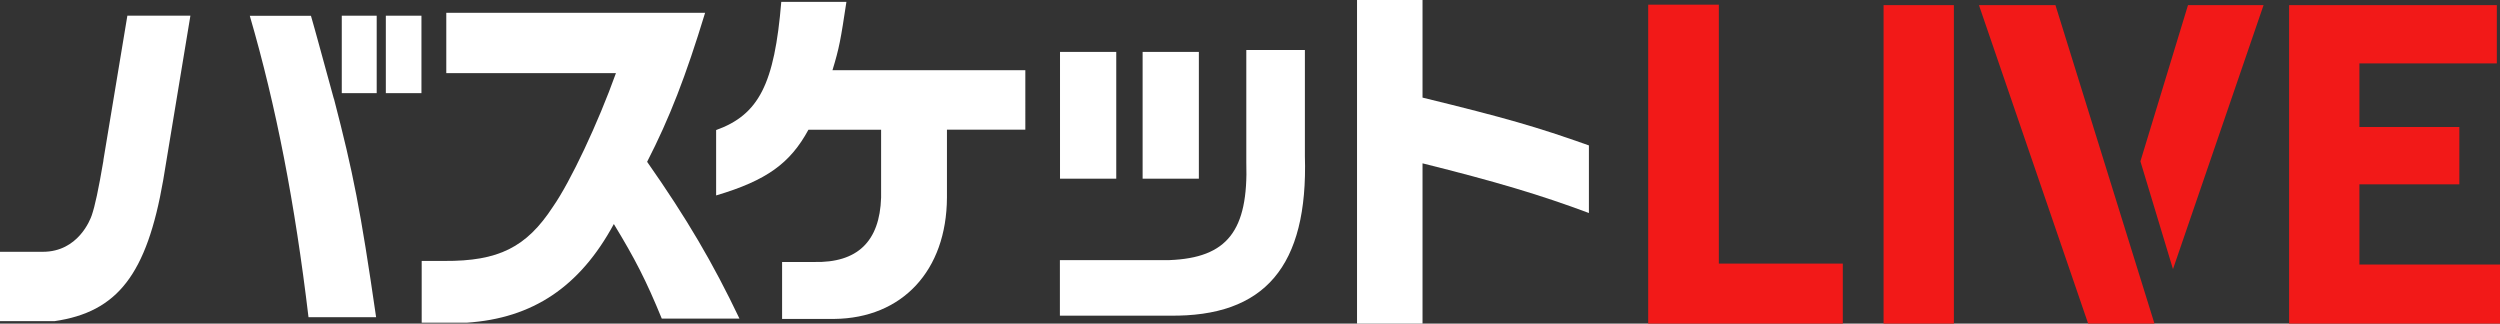
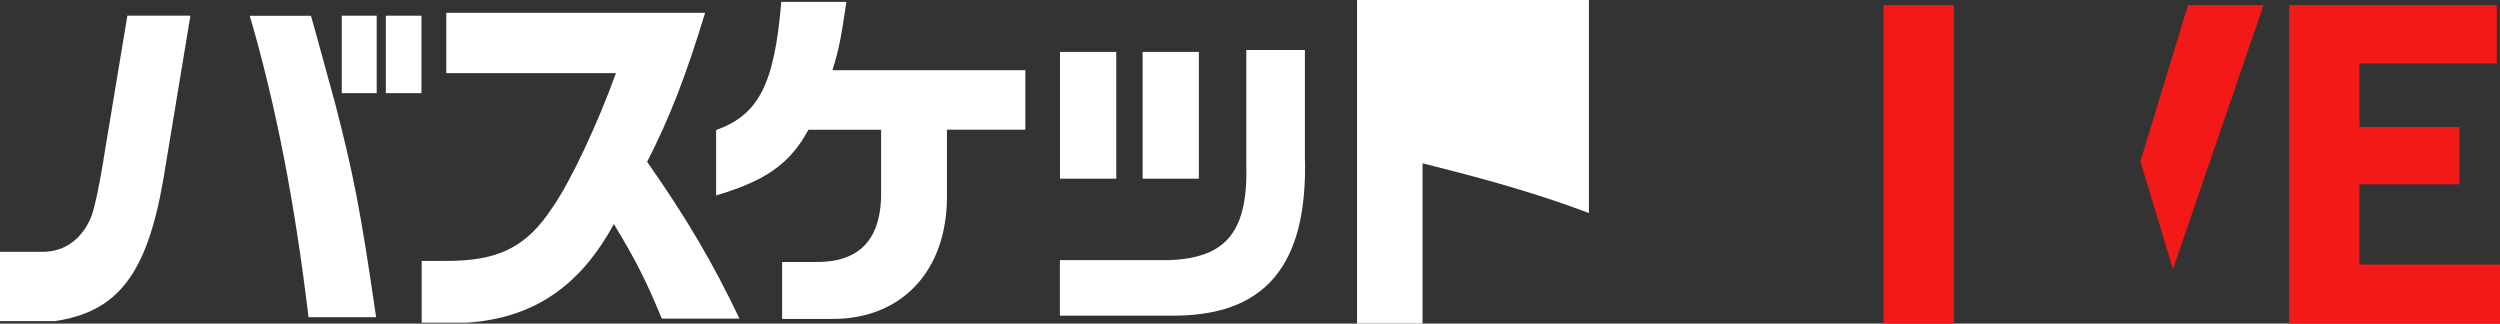
<svg xmlns="http://www.w3.org/2000/svg" width="213.37" height="27.62" viewBox="0 0 213.37 27.62">
  <rect x="0" y="0" width="213.37" height="27.62" fill="#333333" stroke="none" />
  <defs>
    <style>.d{fill:#f21918;}.e{fill:#fff;}</style>
  </defs>
  <g id="a" />
  <g id="b">
    <g id="c">
      <g>
        <path class="e" d="M28.5,8.42c1.65,6.36,2.26,9.42,3.6,18.65h-5.77c-1.16-9.73-2.75-17.96-5.01-25.72h5.22c.21,.78,.43,1.47,.61,2.18l1.34,4.89Z" />
        <rect class="e" x="29.17" y="1.34" width="2.98" height="6.61" />
        <rect class="e" x="32.93" y="1.34" width="3.04" height="6.61" />
        <path class="e" d="M60.17,1.09h-22.08V6.24h14.48c-1.53,4.27-3.88,9.26-5.38,11.41-2.26,3.46-4.64,4.65-9.28,4.62h-1.92v5.27h3.85c5.62-.37,9.65-3.06,12.55-8.42,1.8,2.96,2.75,4.8,4.09,8.07h6.63c-2.26-4.74-4.49-8.54-7.88-13.38,1.92-3.74,3.3-7.3,4.95-12.72Z" />
        <path class="e" d="M72.24,.16h-5.56c-.58,7.02-1.92,9.63-5.56,10.94v5.58c4.31-1.28,6.32-2.74,7.88-5.61h6.2v5.8c-.12,3.74-2.02,5.58-5.74,5.49h-2.71v4.86h4.45c5.8-.06,9.59-4.12,9.62-10.35v-5.8h6.69V5.99h-16.46c.58-1.9,.7-2.59,1.19-5.83Z" />
        <path class="e" d="M111.38,4.27h-5.01V13.84c.18,5.86-1.62,8.17-6.57,8.36h-9.34v4.74h9.34c8.15,.12,11.85-4.21,11.57-13.63V4.27Z" />
-         <path class="e" d="M121.41,0h-5.59V27.62h5.59V13.94c6.26,1.56,10.11,2.71,14.2,4.24v-5.77c-4.49-1.59-7.08-2.34-14.2-4.08V0Z" />
+         <path class="e" d="M121.41,0h-5.59V27.62h5.59V13.94c6.26,1.56,10.11,2.71,14.2,4.24v-5.77V0Z" />
        <rect class="e" x="90.47" y="4.43" width="4.8" height="10.82" />
        <rect class="e" x="97.52" y="4.43" width="4.8" height="10.82" />
-         <polygon class="d" points="146.7 .4 140.67 .4 140.67 27.62 145.59 27.62 146.7 27.62 157.28 27.62 157.28 22.5 146.7 22.5 146.7 .4" />
        <rect class="d" x="160.76" y=".44" width="6" height="27.18" />
        <polygon class="d" points="182.68 13.77 185.46 22.97 193.19 .44 186.74 .44 182.68 13.77" />
-         <polygon class="d" points="168.9 .44 178.22 27.62 183.88 27.62 175.43 .44 168.9 .44" />
        <polygon class="d" points="201.37 22.58 201.37 15.73 209.9 15.73 209.9 10.84 201.37 10.84 201.37 5.41 213.1 5.41 213.1 .44 201.37 .44 200.66 .44 195.37 .44 195.37 27.62 200.66 27.62 201.37 27.62 213.37 27.62 213.37 22.58 201.37 22.58" />
        <path class="e" d="M8.83,13.69c-.43,2.52-.72,3.87-1,4.69-.12,.35-1.16,3.11-4.17,3.11H0v5.92H4.65c5.38-.78,7.88-3.99,9.28-12.04L16.25,1.34h-5.38l-2.05,12.35Z" />
      </g>
    </g>
  </g>
</svg>